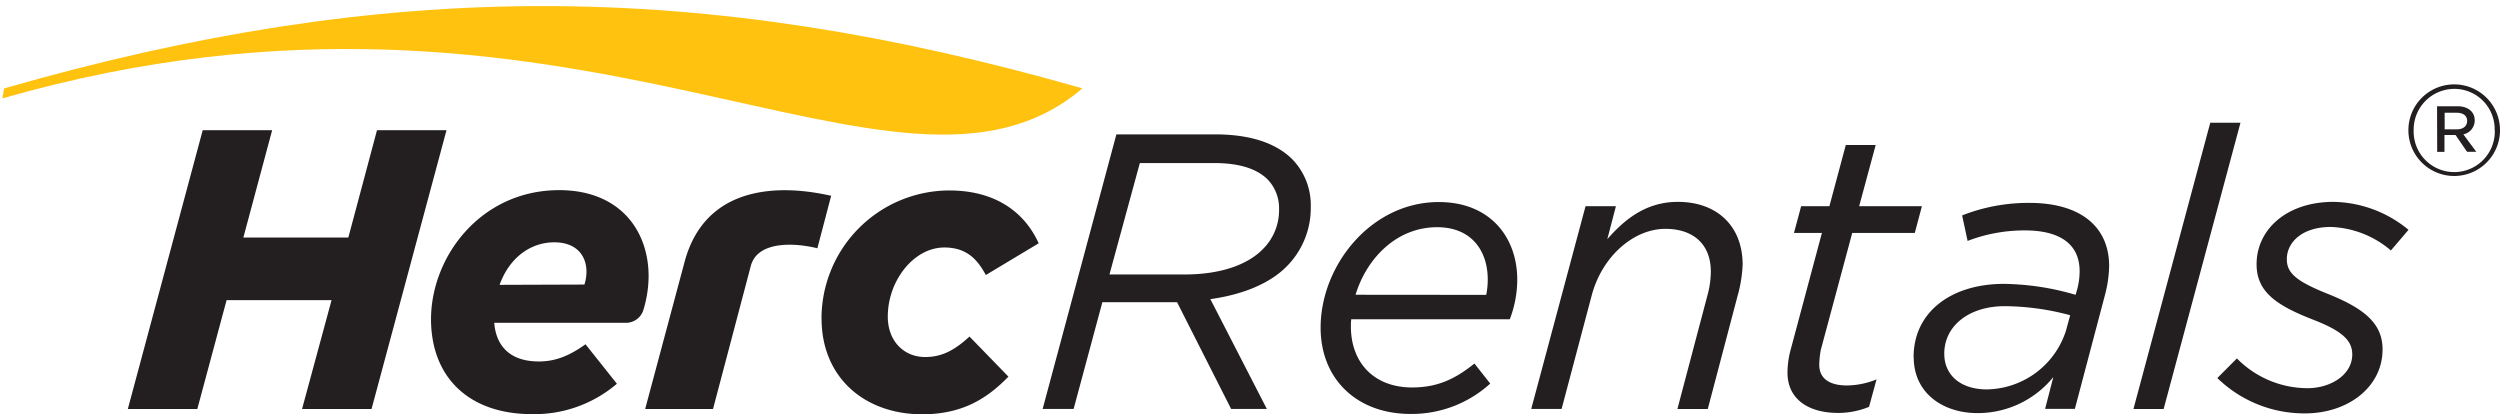
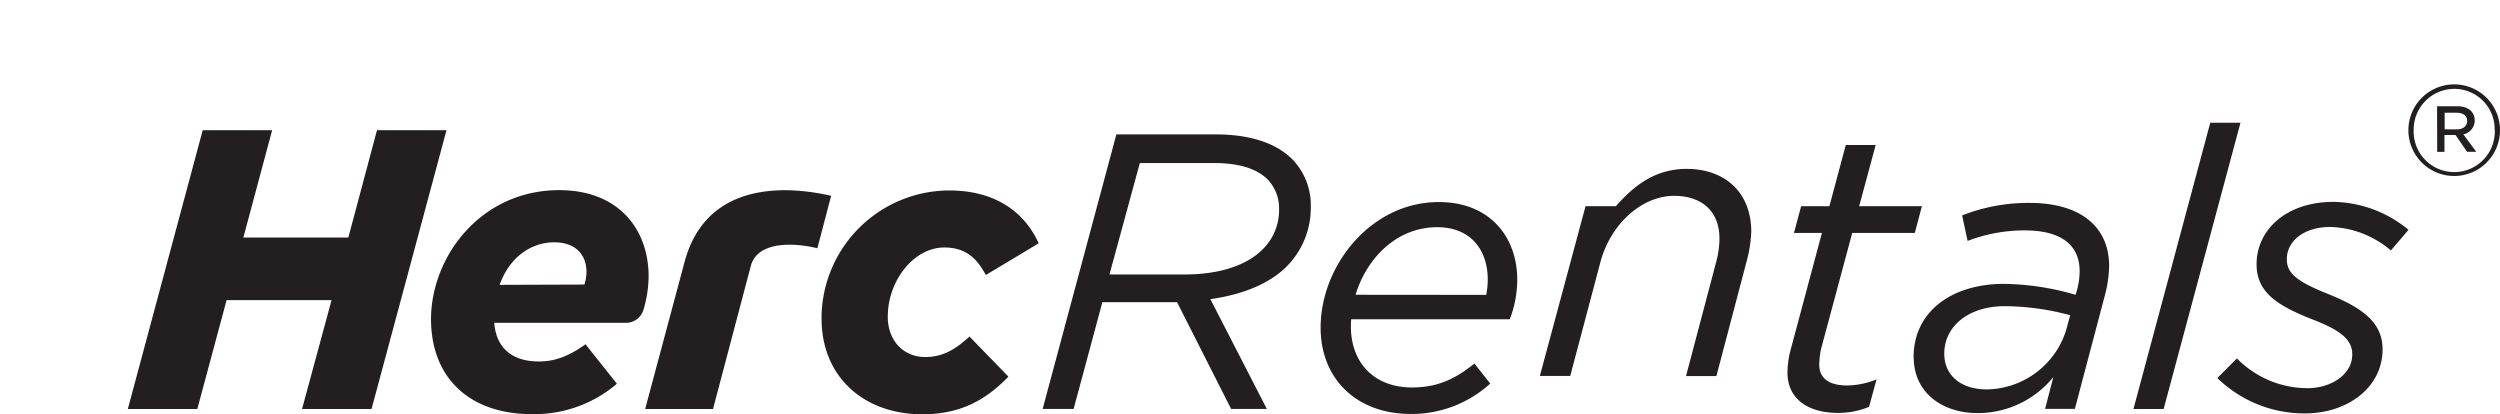
<svg xmlns="http://www.w3.org/2000/svg" viewBox="0 0 411.53 68.15">
  <defs>
    <style>.cls-1{fill:none;}.cls-2{fill:#ffc20e;}.cls-3{fill:#231f20;}</style>
  </defs>
  <title>kkkkAsset 1</title>
  <g id="Layer_2">
    <g id="Layer_1-2">
      <path d="M0 9V0h9" class="cls-1" />
-       <path d="M.68 14.55c63-18.07 114.47-18.06 177.5 0C147.5 40.62 94.9-10.9.37 16.2z" class="cls-2" />
-       <path d="M195 45.18c5.94 0 10.35-1.6 12.85-4.14a9 9 0 0 0 2.7-6.58 6.86 6.86 0 0 0-1.86-4.9c-1.76-1.75-4.6-2.72-8.86-2.72h-12.2l-5 18.34zm-11.23-23.06h16.28c5.68 0 10 1.4 12.72 4.14a10.83 10.83 0 0 1 3 7.8 13.63 13.63 0 0 1-4 9.83c-2.83 2.85-7.37 4.64-12.53 5.35l9.3 18.08h-5.88l-8.9-17.57h-12.3l-4.73 17.57h-5.1zM244.65 48.54a12.86 12.86 0 0 0 .25-2.54c0-4.6-2.58-8.6-8.33-8.6-6.58 0-11.56 5-13.43 11.12zm-22.28 5.16c0 6.07 3.87 10.08 10.07 10.08 4.33 0 7.23-1.5 10.27-3.94l2.6 3.3a19.18 19.18 0 0 1-13.12 5c-8.85 0-14.8-5.75-14.8-14.2 0-10.22 8.28-20.68 19.45-20.68 8.46 0 12.92 5.8 12.92 12.8a18.45 18.45 0 0 1-1.23 6.5h-26.1a7.58 7.58 0 0 0-.05 1.14zM261 33.94h5l-1.42 5.43c3-3.43 6.52-6.14 11.62-6.14 6.46 0 10.66 4 10.66 10.33a22.15 22.15 0 0 1-.84 5.17l-4.9 18.6h-5l5-18.92a14.68 14.68 0 0 0 .5-3.74c0-4.4-2.83-7-7.48-7-5.17 0-10.33 4.45-12.08 10.78l-5 18.86h-5zM294.24 61.32a15 15 0 0 1 .45-3.48l5.22-19.5h-4.6l1.18-4.4h4.65l2.7-10.07h4.92l-2.72 10.07h10.33l-1.17 4.4h-10.3l-5.17 19.24a15.24 15.24 0 0 0-.26 2.45c0 2.33 1.74 3.42 4.58 3.42a13.1 13.1 0 0 0 4.85-1l-1.23 4.52a13.35 13.35 0 0 1-5.3 1c-4.78-.06-8.13-2.32-8.13-6.65zM340.14 54.22l.64-2.33A42.36 42.36 0 0 0 330 50.4c-5.88 0-9.95 3.24-9.95 7.82 0 3.56 2.72 5.88 7 5.88a13.9 13.9 0 0 0 13.1-9.88zM315 58.8c0-7.5 6.27-12.07 14.85-12.07a43.46 43.46 0 0 1 11.82 1.8l.26-.9a11.6 11.6 0 0 0 .4-3c0-4.26-3-6.7-9-6.7a26 26 0 0 0-9.44 1.73l-.9-4.2a29.65 29.65 0 0 1 11.1-2.06c8.4 0 13.1 3.93 13.1 10.4a20 20 0 0 1-.64 4.58l-5 18.92h-4.9l1.35-5.23A16 16 0 0 1 325.5 68c-5.62 0-10.48-3.25-10.48-9.2zM363.83 20.2h4.98l-12.65 47.13h-4.97l12.65-47.14zM365 62.23l3.22-3.23a16.36 16.36 0 0 0 11.63 4.9c3.8 0 7.36-2.2 7.36-5.55 0-2.2-1.48-3.8-6.32-5.68-6-2.33-9.43-4.52-9.43-9.17 0-5.68 4.9-10.27 12.66-10.27a19.85 19.85 0 0 1 12.35 4.6l-2.9 3.4a16.05 16.05 0 0 0-9.9-3.87c-4.7 0-7.23 2.52-7.23 5.3 0 2.2 1.38 3.57 6.66 5.68 6 2.4 9.1 4.85 9.1 9.17 0 6.2-5.68 10.54-12.78 10.54a20.52 20.52 0 0 1-14.4-5.8zM33.37 21.43H44.8L40.06 39.1h17.28l4.72-17.67H73.5l-12.34 45.9H49.72l4.86-17.93H37.3l-4.82 17.93H21.04l12.33-45.9zM135.23 52.45a21.1 21.1 0 0 1 21-21.1c8 0 12.58 3.9 14.75 8.7l-8.7 5.22c-1.47-2.72-3.27-4.53-6.84-4.53-5 0-9.3 5.44-9.3 11.38 0 4.06 2.68 6.65 6.15 6.65 2.84 0 4.9-1.18 7.3-3.37L166 62c-3.64 3.74-7.73 6.2-14.26 6.2-9.6-.05-16.5-6.2-16.5-15.75zM112.72 43c4.33-15.8 22.16-11.12 24.1-10.78l-2.27 8.65c-3.5-.87-9.67-1.32-10.92 2.76l-6.26 23.7H106.2zM96.2 46.84a6.9 6.9 0 0 0 .34-2.1c0-2.65-1.64-4.85-5.3-4.85-3.95 0-7.42 2.58-9 7zM88.7 59.5c2.6 0 4.9-.83 7.68-2.83l5.17 6.5a20.9 20.9 0 0 1-14 5c-10.3 0-16.6-6-16.6-15.67.05-10.35 8.25-21.2 21.1-21.2 9.8 0 14.72 6.46 14.72 14.2a19.6 19.6 0 0 1-.84 5.46 3 3 0 0 1-2.93 2.18H81.36C81.66 57 84 59.5 88.7 59.5zM396.45 21.43a7.54 7.54 0 1 1 15.08 0 7.54 7.54 0 1 1-15.08 0zm14.2 0a6.63 6.63 0 0 0-6.65-6.8 6.7 6.7 0 0 0-6.68 6.76 6.68 6.68 0 1 0 13.35 0zm-9.48-3.94h3.38c1.56 0 2.82.8 2.82 2.33a2.35 2.35 0 0 1-1.87 2.3l2.13 2.87h-1.52l-1.9-2.77h-1.82V25h-1.2zm3.25 3.8c1.08 0 1.7-.56 1.7-1.4s-.66-1.33-1.7-1.33h-2v2.73z" class="cls-3" />
+       <path d="M195 45.18c5.94 0 10.35-1.6 12.85-4.14a9 9 0 0 0 2.7-6.58 6.86 6.86 0 0 0-1.86-4.9c-1.76-1.75-4.6-2.72-8.86-2.72h-12.2l-5 18.34zm-11.23-23.06h16.28c5.68 0 10 1.4 12.72 4.14a10.83 10.83 0 0 1 3 7.8 13.63 13.63 0 0 1-4 9.83c-2.83 2.85-7.37 4.64-12.53 5.35l9.3 18.08h-5.88l-8.9-17.57h-12.3l-4.73 17.57h-5.1zM244.65 48.54a12.86 12.86 0 0 0 .25-2.54c0-4.6-2.58-8.6-8.33-8.6-6.58 0-11.56 5-13.43 11.12zm-22.28 5.16c0 6.07 3.87 10.08 10.07 10.08 4.33 0 7.23-1.5 10.27-3.94l2.6 3.3a19.18 19.18 0 0 1-13.12 5c-8.85 0-14.8-5.75-14.8-14.2 0-10.22 8.28-20.68 19.45-20.68 8.46 0 12.92 5.8 12.92 12.8a18.45 18.45 0 0 1-1.23 6.5h-26.1a7.58 7.58 0 0 0-.05 1.14zM261 33.94h5c3-3.43 6.52-6.14 11.62-6.14 6.46 0 10.66 4 10.66 10.33a22.15 22.15 0 0 1-.84 5.17l-4.9 18.6h-5l5-18.92a14.68 14.68 0 0 0 .5-3.74c0-4.4-2.83-7-7.48-7-5.17 0-10.33 4.45-12.08 10.78l-5 18.86h-5zM294.24 61.32a15 15 0 0 1 .45-3.48l5.22-19.5h-4.6l1.18-4.4h4.65l2.7-10.07h4.92l-2.72 10.07h10.33l-1.17 4.4h-10.3l-5.17 19.24a15.24 15.24 0 0 0-.26 2.45c0 2.33 1.74 3.42 4.58 3.42a13.1 13.1 0 0 0 4.85-1l-1.23 4.52a13.35 13.35 0 0 1-5.3 1c-4.78-.06-8.13-2.32-8.13-6.65zM340.14 54.22l.64-2.33A42.36 42.36 0 0 0 330 50.4c-5.88 0-9.95 3.24-9.95 7.82 0 3.56 2.72 5.88 7 5.88a13.9 13.9 0 0 0 13.1-9.88zM315 58.8c0-7.5 6.27-12.07 14.85-12.07a43.46 43.46 0 0 1 11.82 1.8l.26-.9a11.6 11.6 0 0 0 .4-3c0-4.26-3-6.7-9-6.7a26 26 0 0 0-9.44 1.73l-.9-4.2a29.65 29.65 0 0 1 11.1-2.06c8.4 0 13.1 3.93 13.1 10.4a20 20 0 0 1-.64 4.58l-5 18.92h-4.9l1.35-5.23A16 16 0 0 1 325.5 68c-5.62 0-10.48-3.25-10.48-9.2zM363.83 20.2h4.98l-12.65 47.13h-4.97l12.65-47.14zM365 62.23l3.22-3.23a16.36 16.36 0 0 0 11.63 4.9c3.8 0 7.36-2.2 7.36-5.55 0-2.2-1.48-3.8-6.32-5.68-6-2.33-9.43-4.52-9.43-9.17 0-5.68 4.9-10.27 12.66-10.27a19.85 19.85 0 0 1 12.35 4.6l-2.9 3.4a16.05 16.05 0 0 0-9.9-3.87c-4.7 0-7.23 2.52-7.23 5.3 0 2.2 1.38 3.57 6.66 5.68 6 2.4 9.1 4.85 9.1 9.17 0 6.2-5.68 10.54-12.78 10.54a20.52 20.52 0 0 1-14.4-5.8zM33.37 21.43H44.8L40.06 39.1h17.28l4.72-17.67H73.5l-12.34 45.9H49.72l4.86-17.93H37.3l-4.82 17.93H21.04l12.33-45.9zM135.23 52.45a21.1 21.1 0 0 1 21-21.1c8 0 12.58 3.9 14.75 8.7l-8.7 5.22c-1.47-2.72-3.27-4.53-6.84-4.53-5 0-9.3 5.44-9.3 11.38 0 4.06 2.68 6.65 6.15 6.65 2.84 0 4.9-1.18 7.3-3.37L166 62c-3.64 3.74-7.73 6.2-14.26 6.2-9.6-.05-16.5-6.2-16.5-15.75zM112.72 43c4.33-15.8 22.16-11.12 24.1-10.78l-2.27 8.65c-3.5-.87-9.67-1.32-10.92 2.76l-6.26 23.7H106.2zM96.2 46.84a6.9 6.9 0 0 0 .34-2.1c0-2.65-1.64-4.85-5.3-4.85-3.95 0-7.42 2.58-9 7zM88.7 59.5c2.6 0 4.9-.83 7.68-2.83l5.17 6.5a20.9 20.9 0 0 1-14 5c-10.3 0-16.6-6-16.6-15.67.05-10.35 8.25-21.2 21.1-21.2 9.8 0 14.72 6.46 14.72 14.2a19.6 19.6 0 0 1-.84 5.46 3 3 0 0 1-2.93 2.18H81.36C81.66 57 84 59.5 88.7 59.5zM396.45 21.43a7.54 7.54 0 1 1 15.08 0 7.54 7.54 0 1 1-15.08 0zm14.2 0a6.63 6.63 0 0 0-6.65-6.8 6.7 6.7 0 0 0-6.68 6.76 6.68 6.68 0 1 0 13.35 0zm-9.48-3.94h3.38c1.56 0 2.82.8 2.82 2.33a2.35 2.35 0 0 1-1.87 2.3l2.13 2.87h-1.52l-1.9-2.77h-1.82V25h-1.2zm3.25 3.8c1.08 0 1.7-.56 1.7-1.4s-.66-1.33-1.7-1.33h-2v2.73z" class="cls-3" />
    </g>
  </g>
</svg>